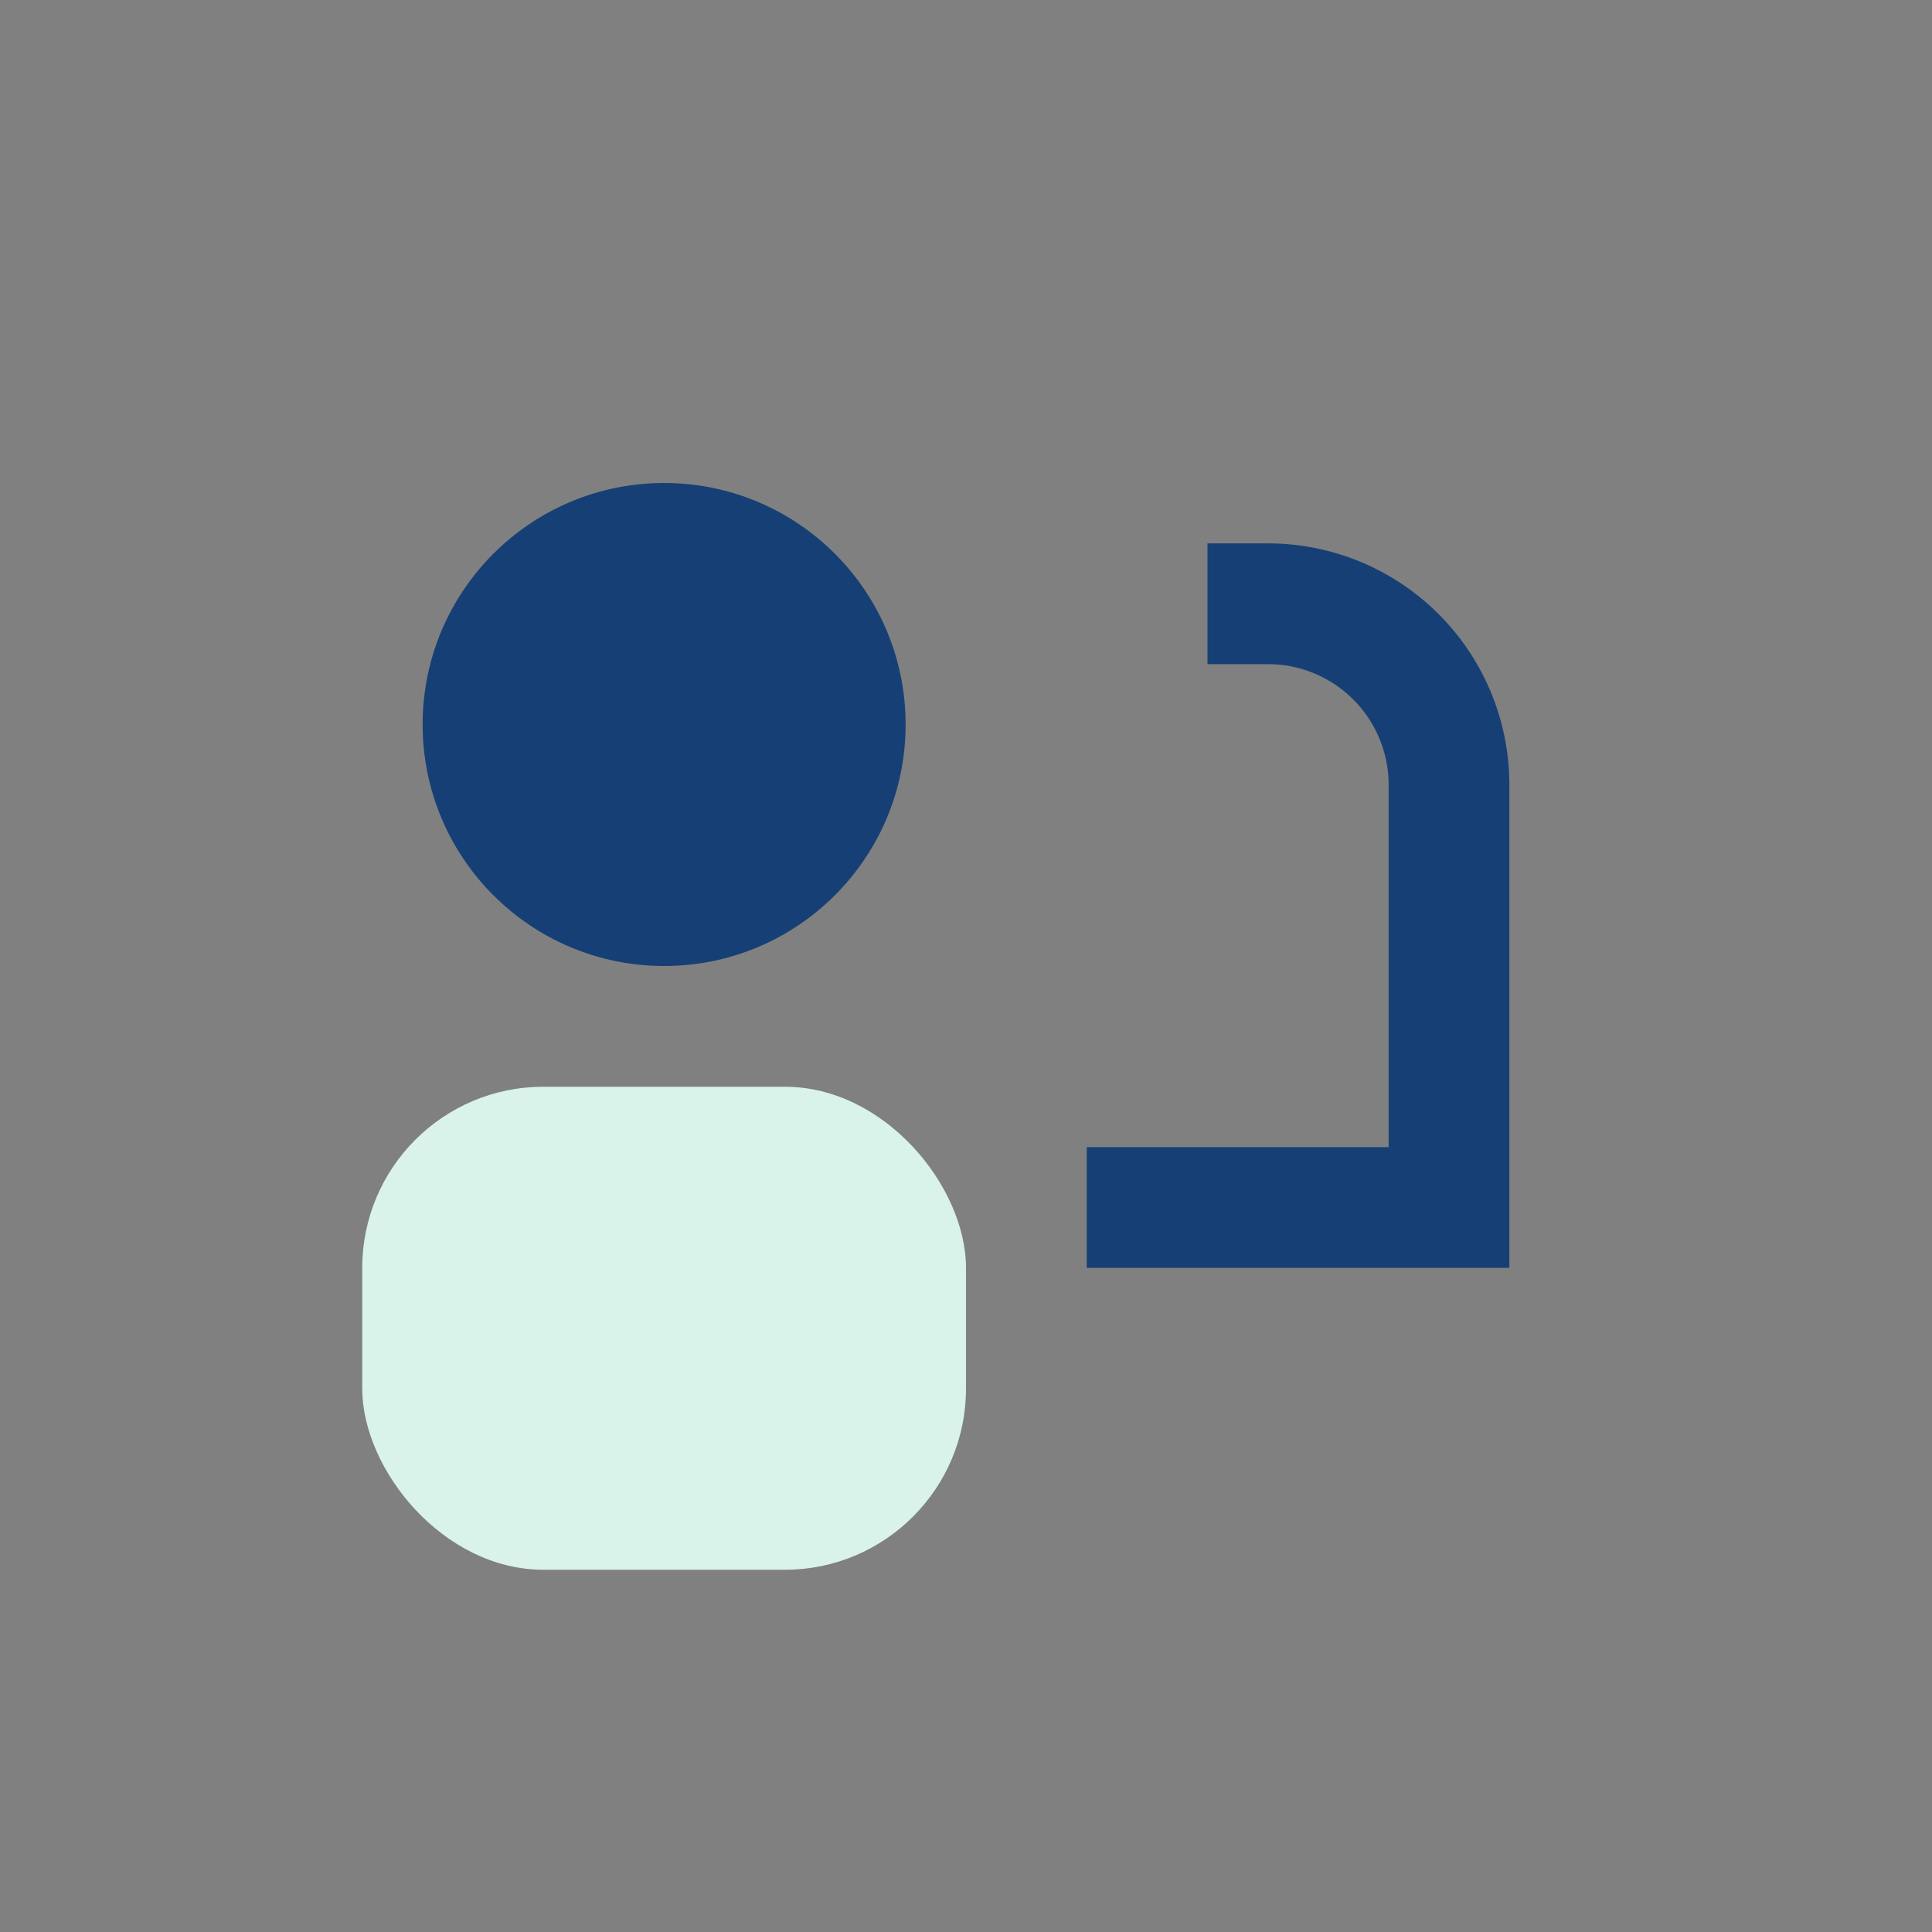
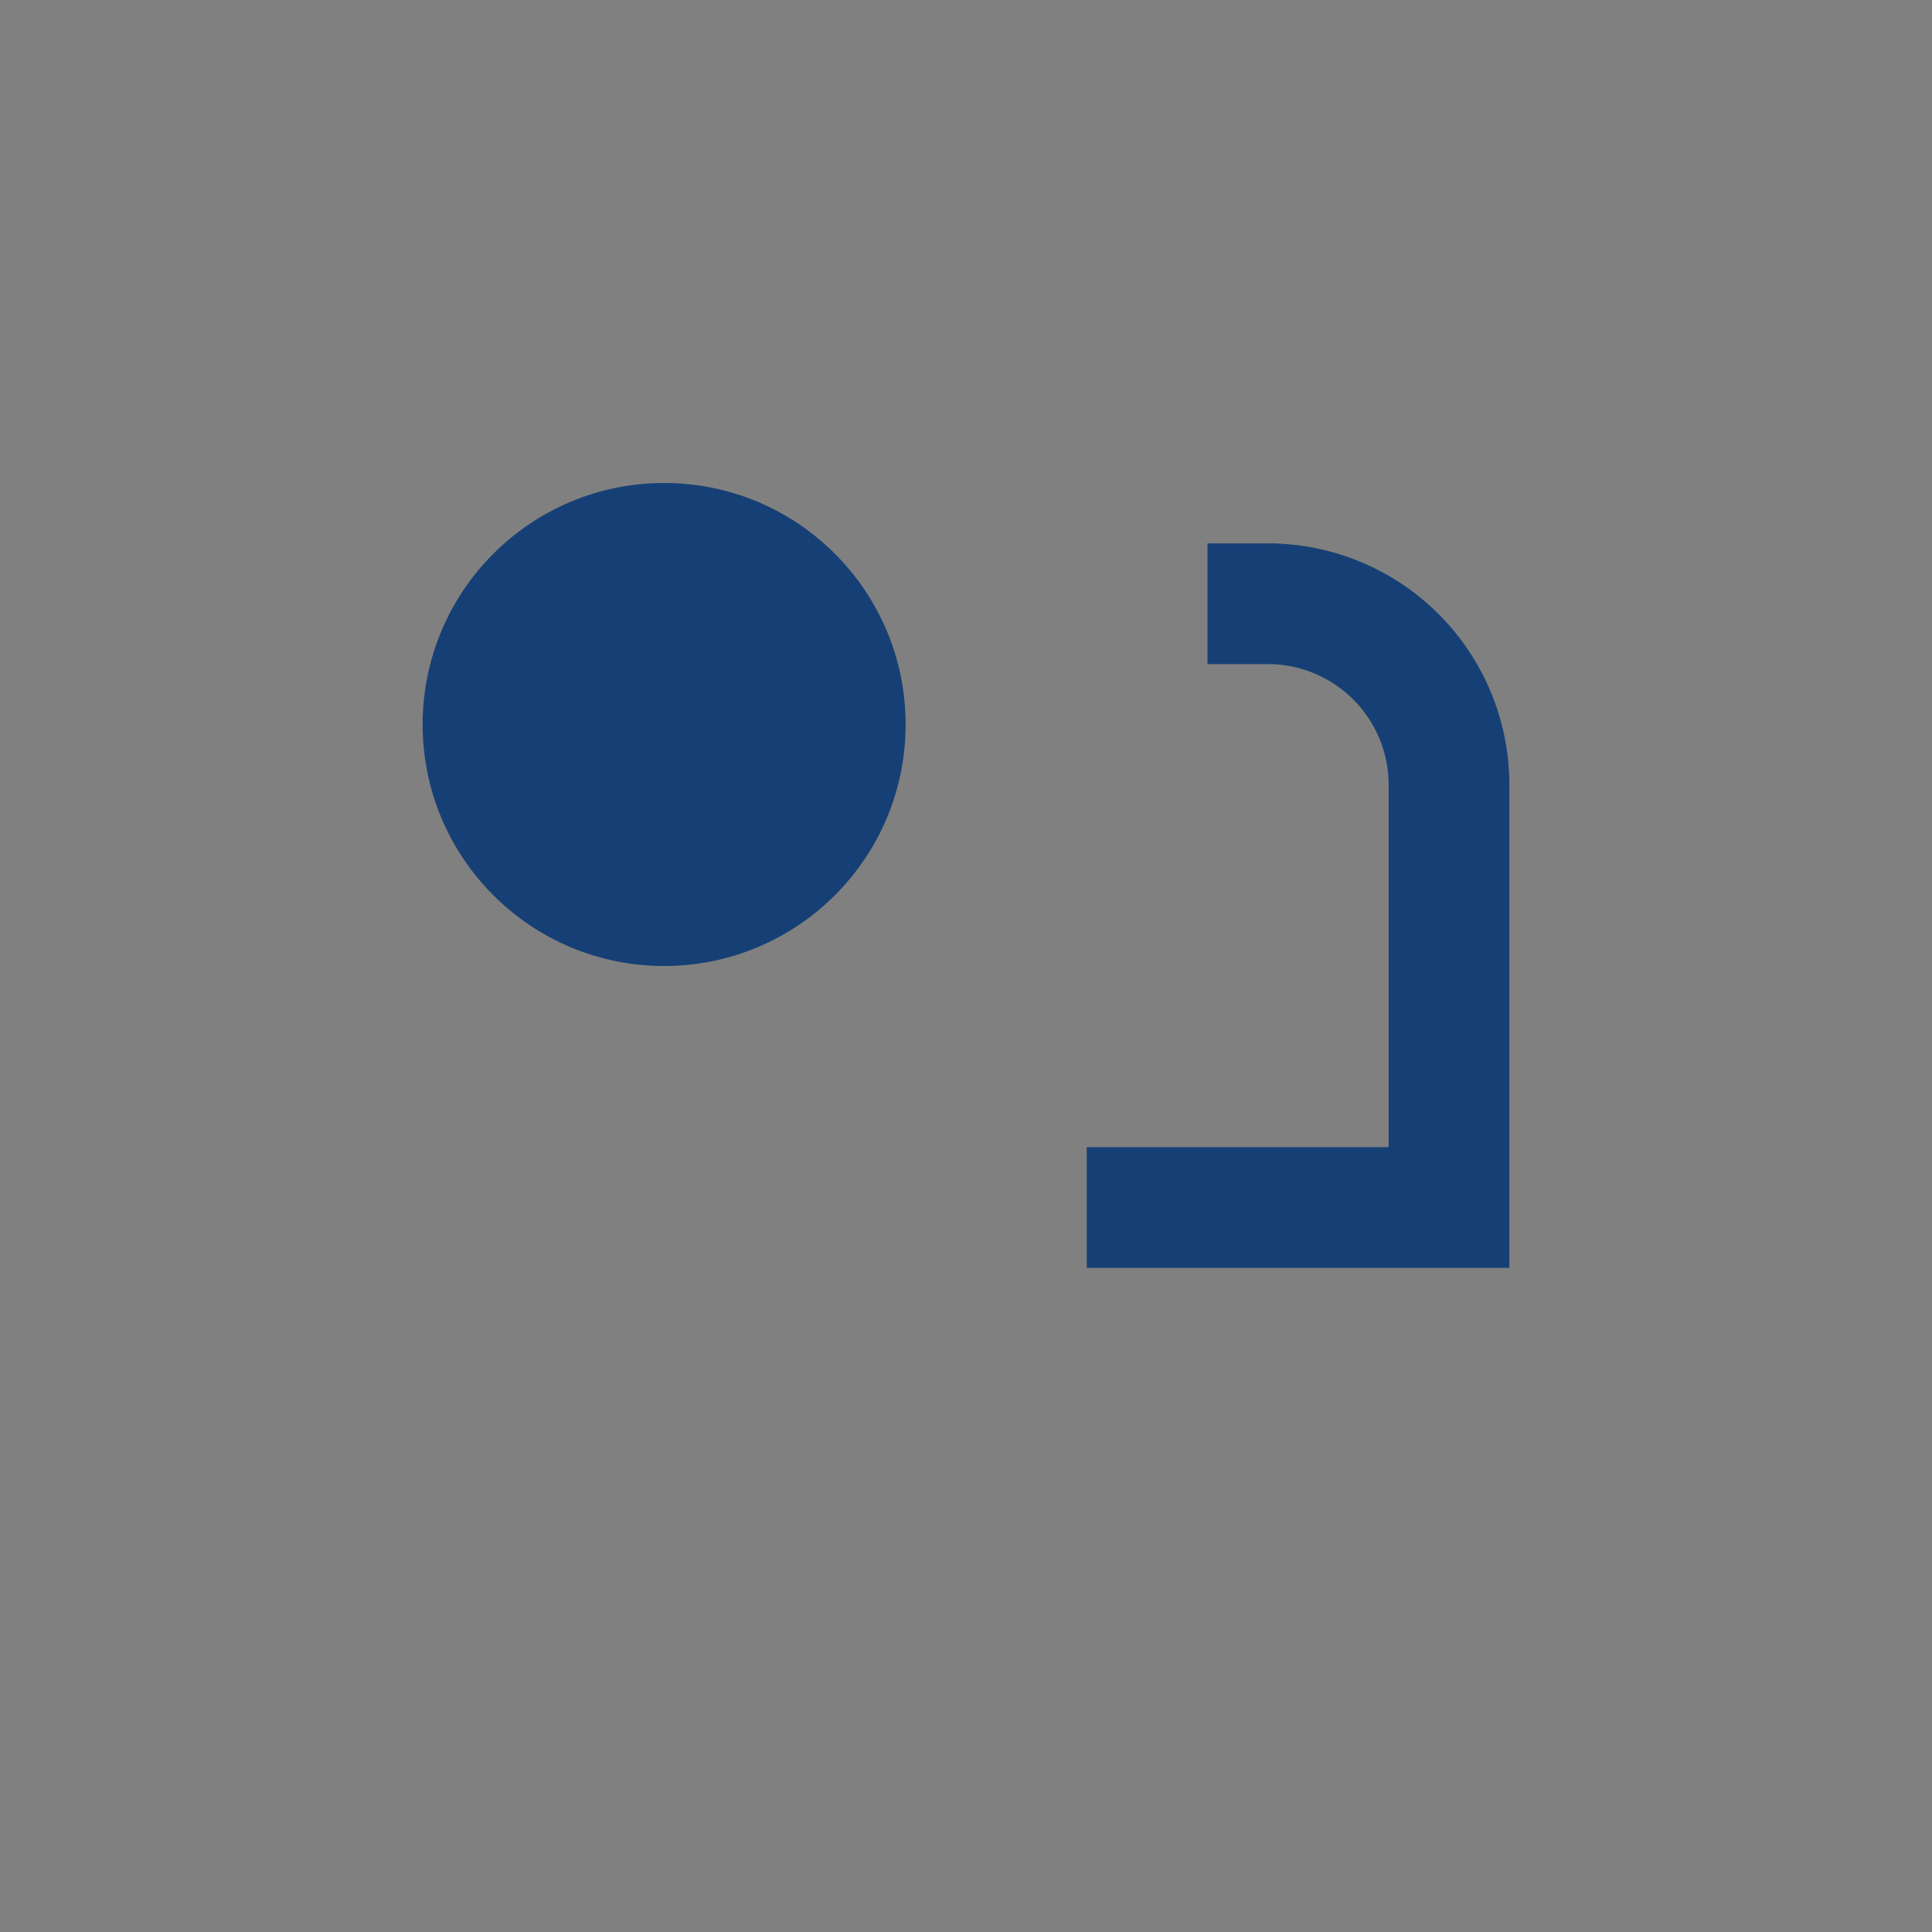
<svg xmlns="http://www.w3.org/2000/svg" width="32" height="32" viewBox="0 0 32 32">
  <rect x="0" y="0" width="32" height="32" fill="#808080" stroke="none" />
  <circle cx="11" cy="12" r="4" fill="#164075" />
-   <rect x="6" y="18" width="10" height="8" rx="3" fill="#D9F2EA" />
  <path d="M20 10h1a3 3 0 013 3v7h-6" stroke="#164075" stroke-width="2" fill="none" />
</svg>